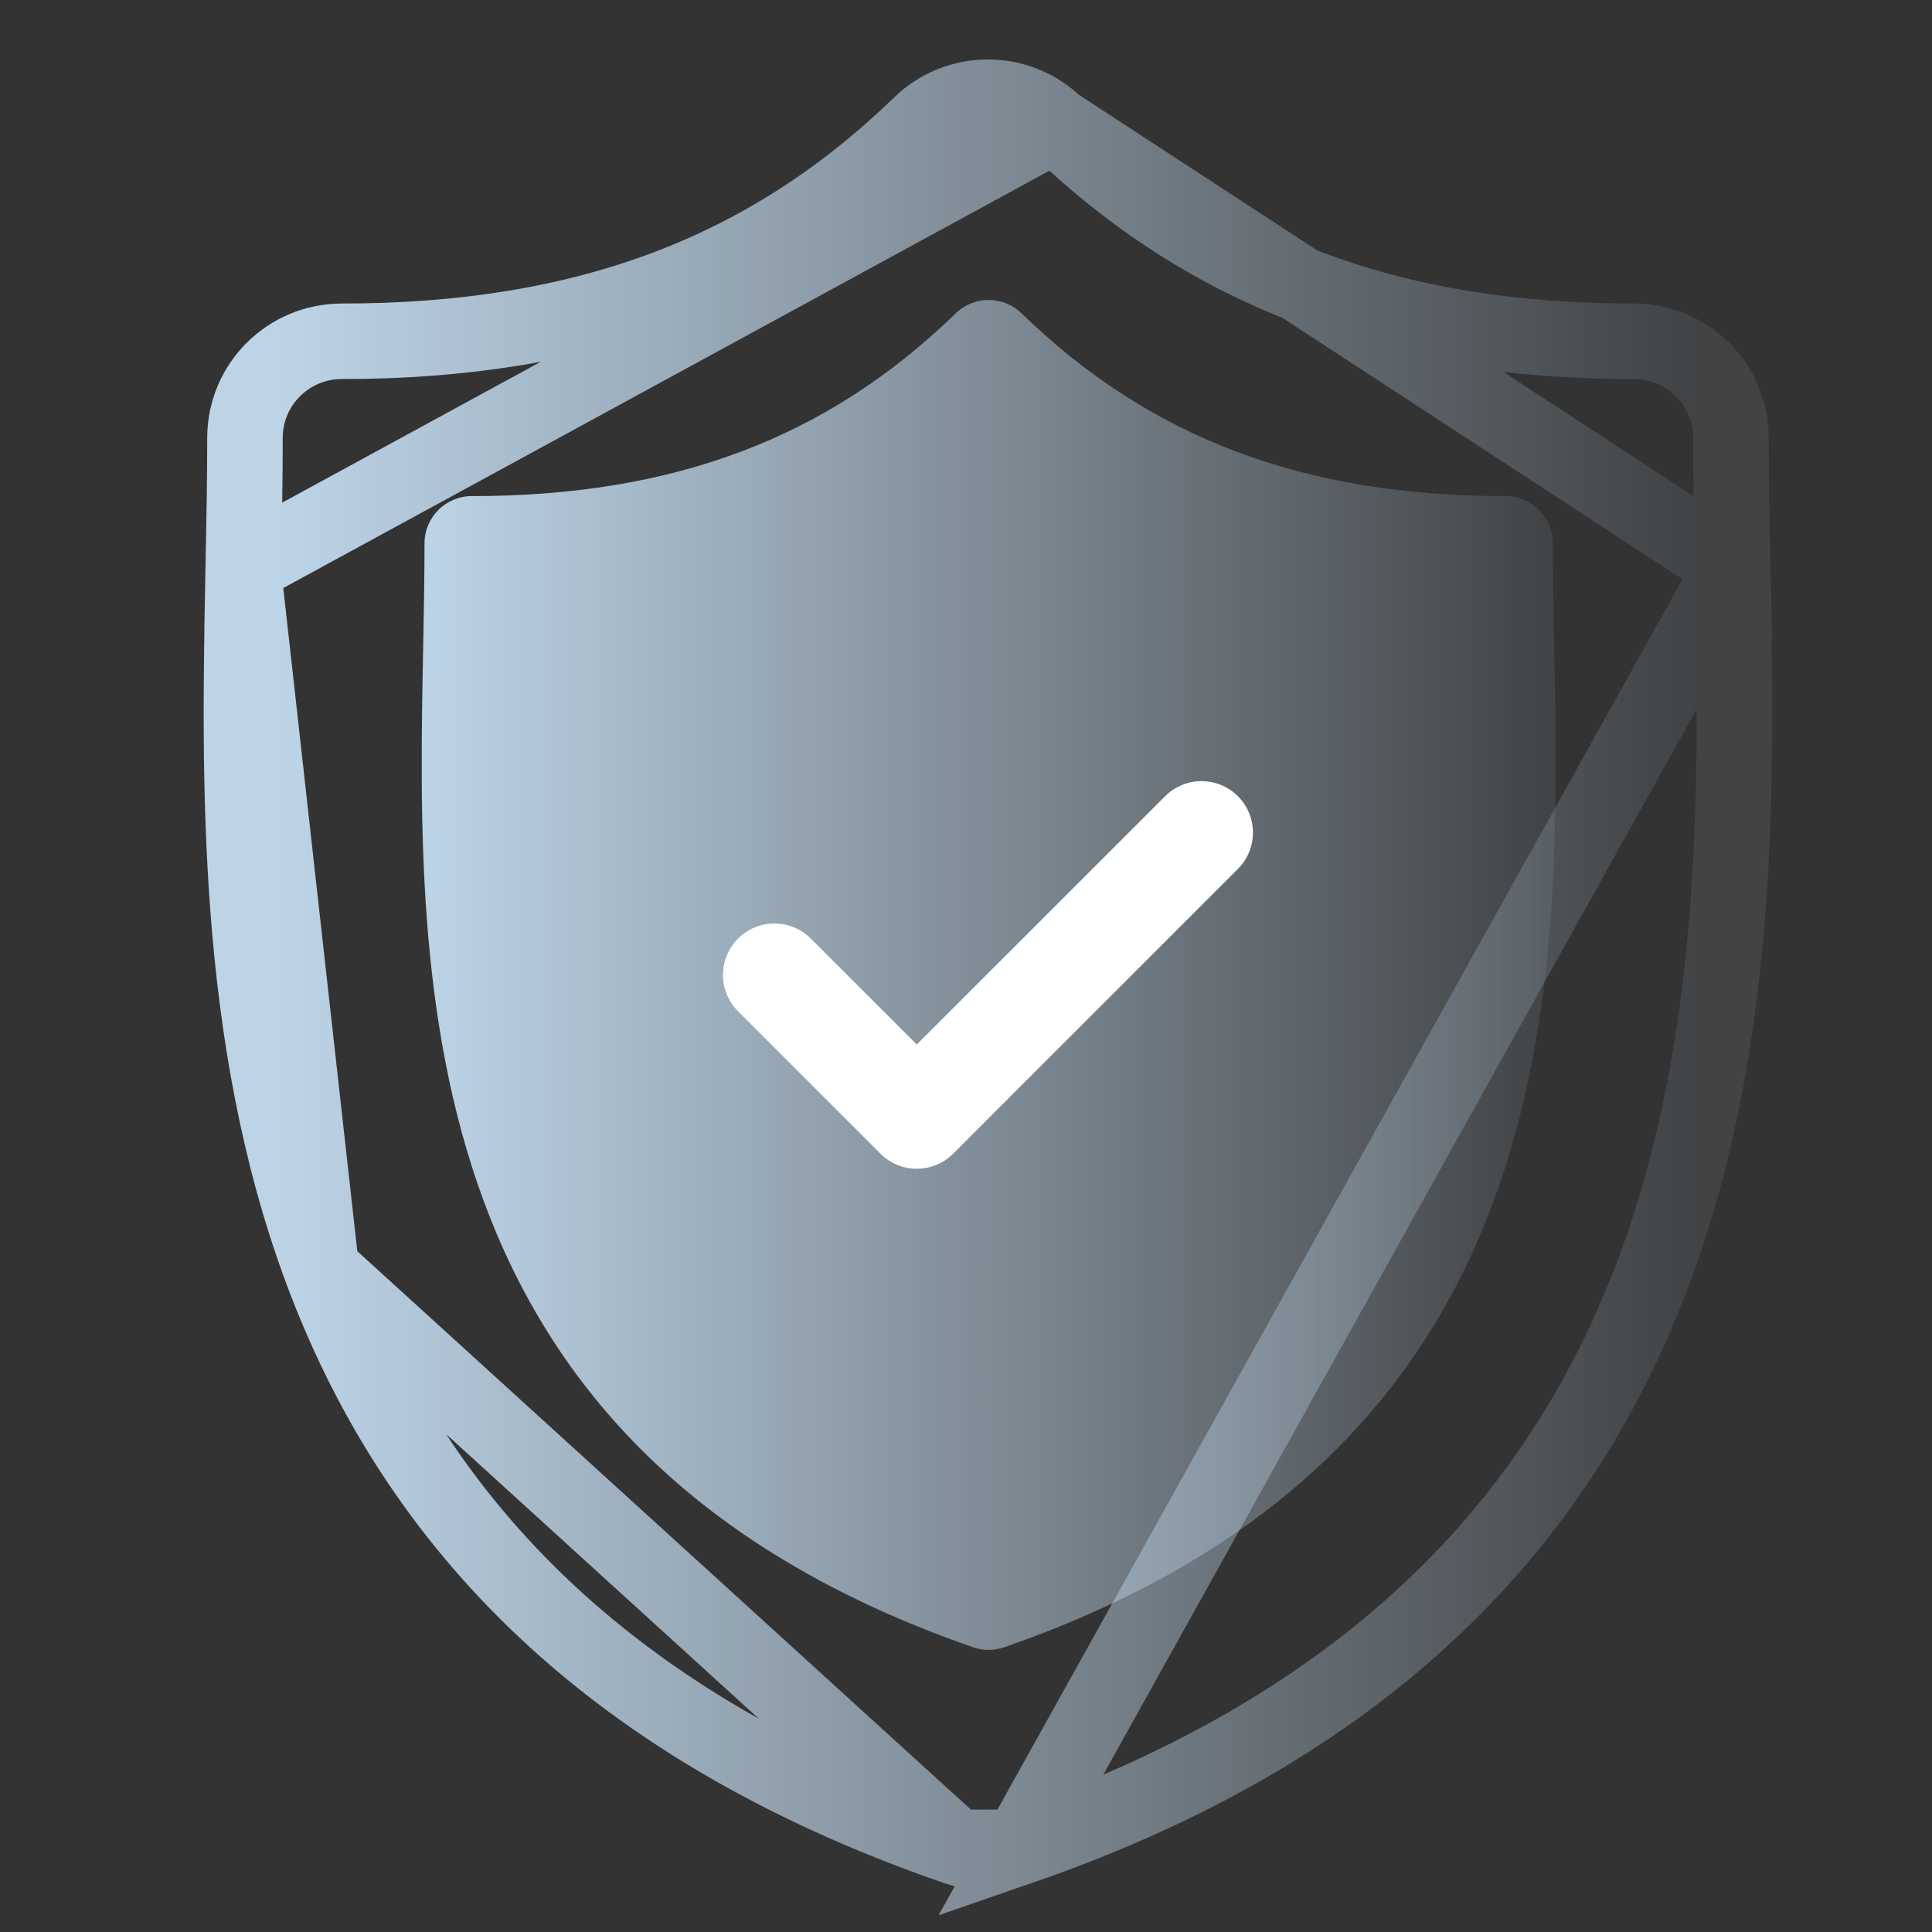
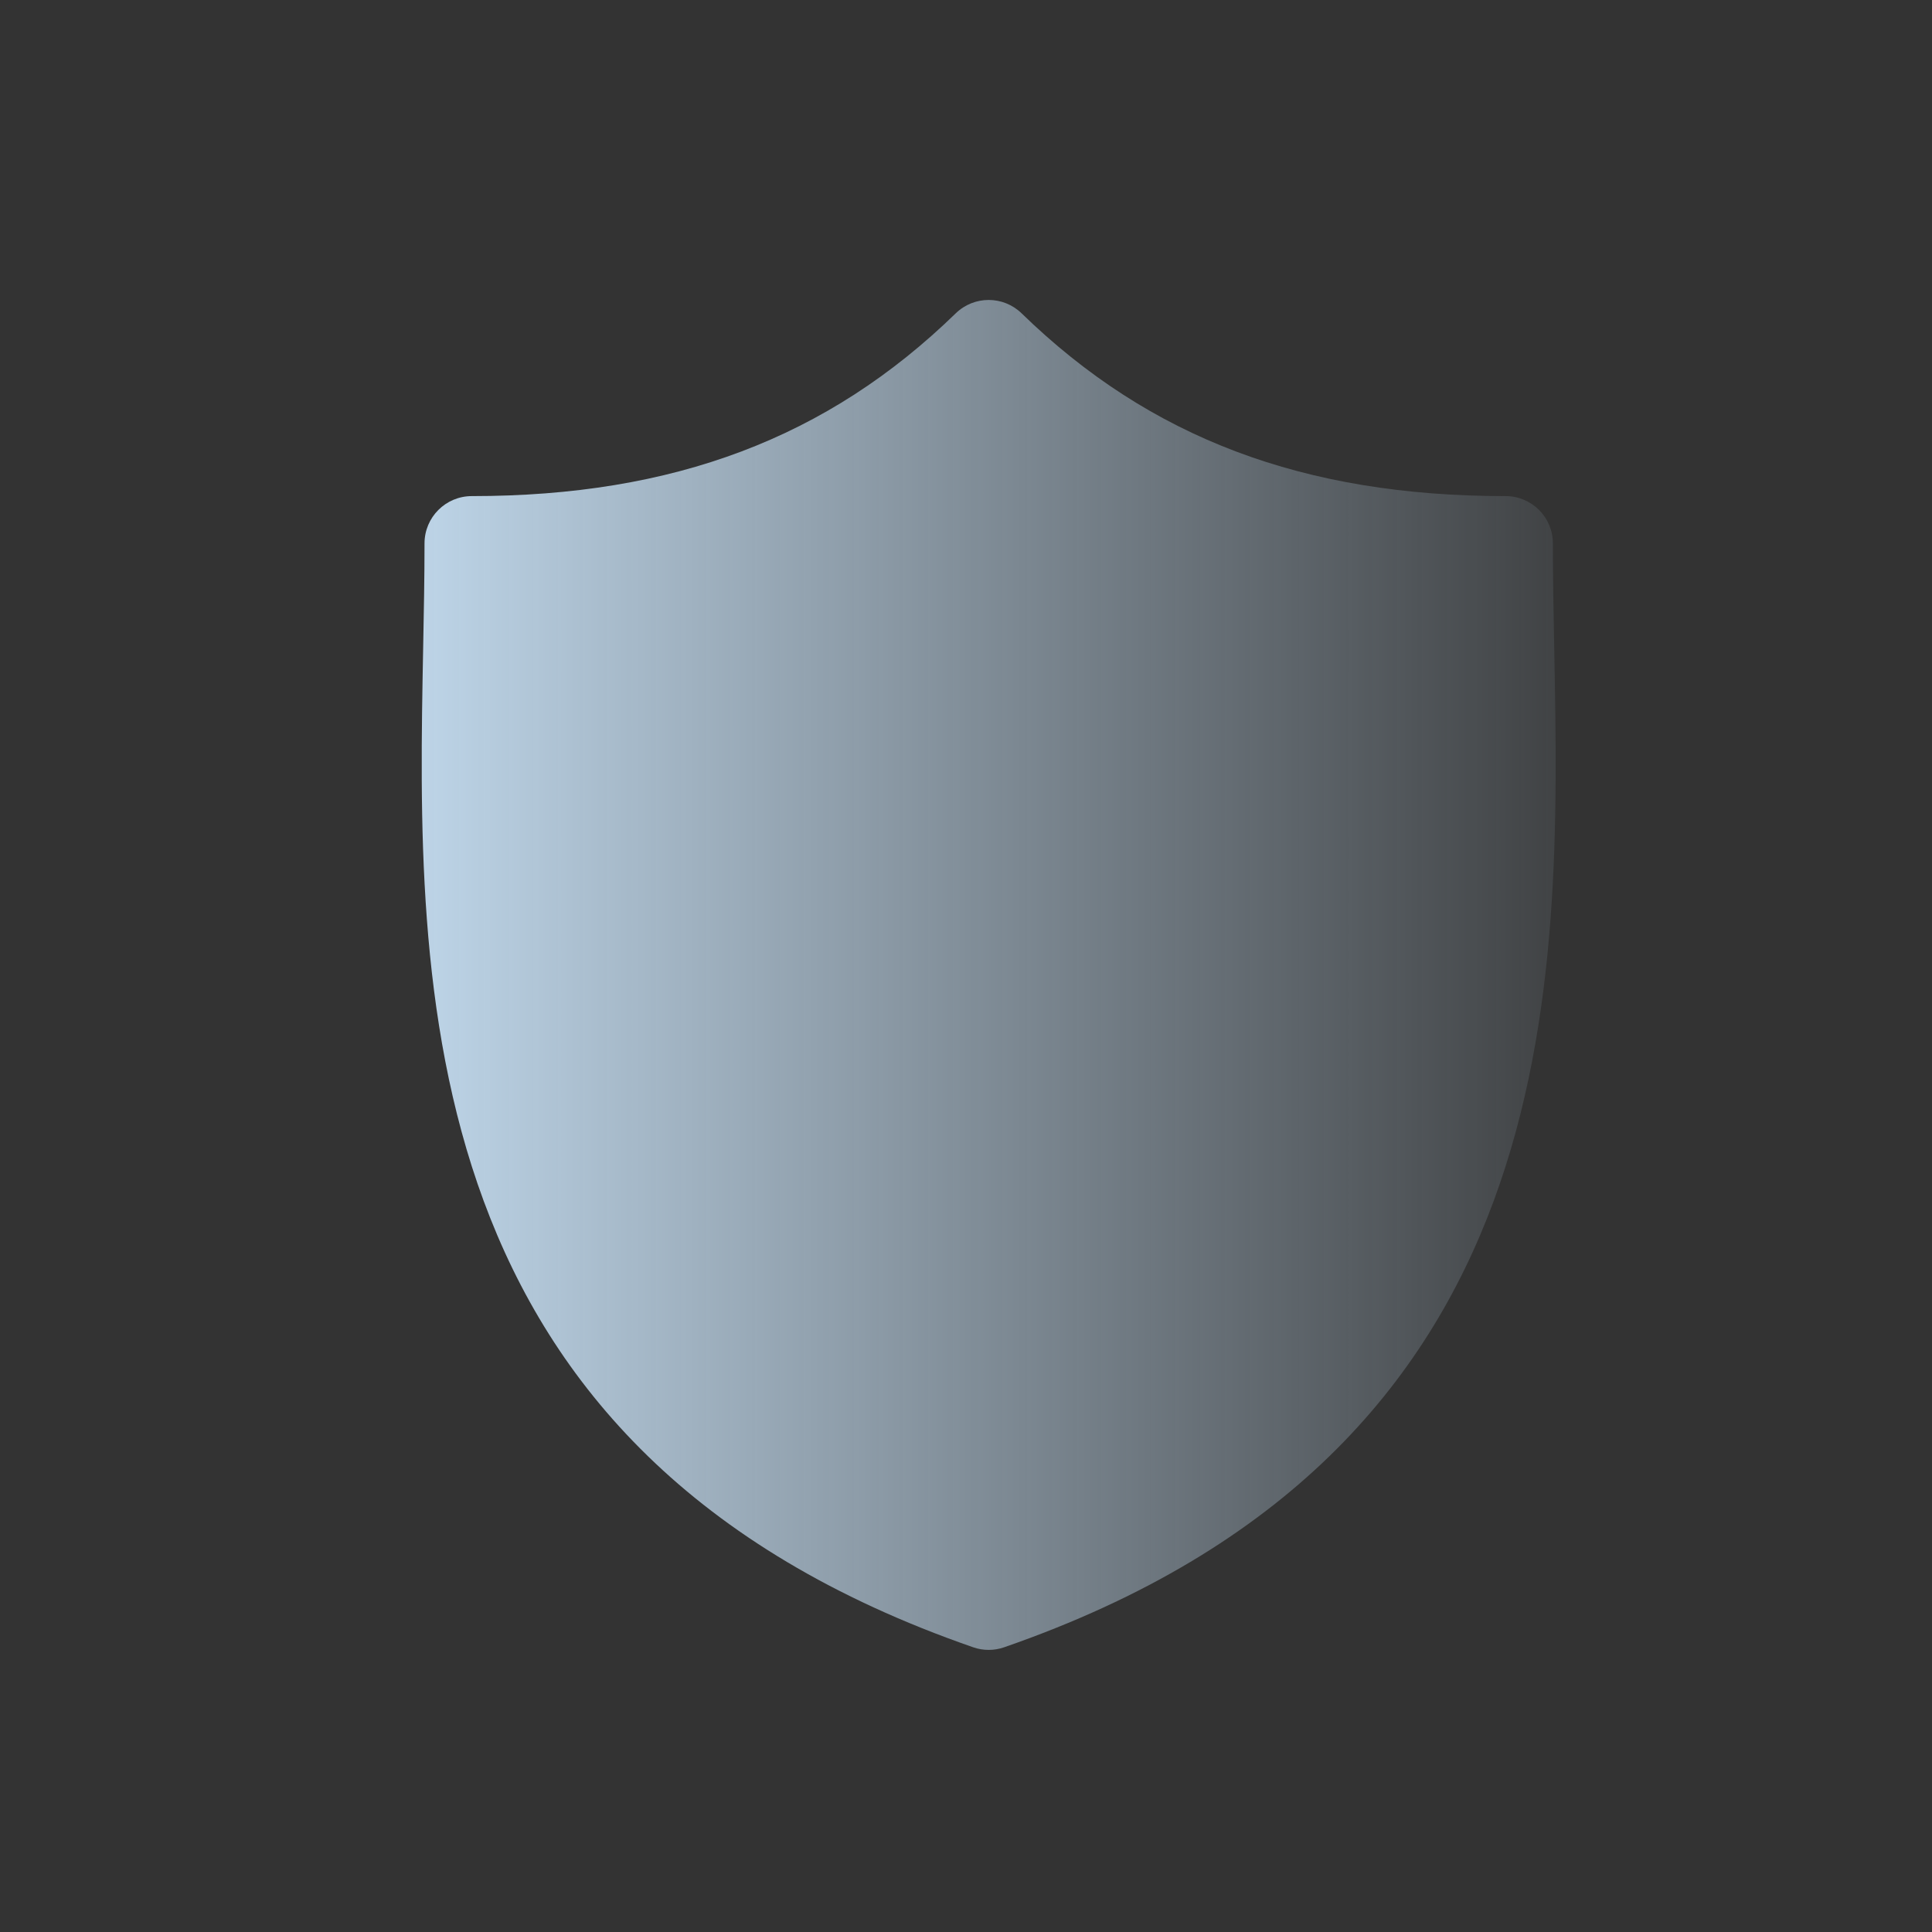
<svg xmlns="http://www.w3.org/2000/svg" width="60" height="60" viewBox="0 0 60 60" fill="none">
  <rect x="0" y="0" width="60" height="60" fill="#333333" stroke="none" />
  <g id="icon">
    <path id="Vector" d="M48.268 20.11C48.246 18.978 48.226 17.909 48.226 16.874C48.226 16.064 47.569 15.407 46.759 15.407C40.485 15.407 35.708 13.603 31.727 9.731C31.157 9.177 30.251 9.177 29.681 9.731C25.7 13.603 20.924 15.407 14.651 15.407C13.841 15.407 13.184 16.064 13.184 16.874C13.184 17.909 13.164 18.979 13.142 20.111C12.941 30.644 12.665 45.071 30.224 51.158C30.379 51.212 30.541 51.239 30.704 51.239C30.866 51.239 31.029 51.212 31.184 51.158C48.744 45.07 48.469 30.644 48.268 20.11Z" fill="url(#paint0_linear_4250_104520)" />
-     <path id="Vector_2" d="M7.556 17.603L7.556 17.603C7.583 16.192 7.608 14.873 7.608 13.598C7.608 11.937 8.959 10.599 10.615 10.599C18.195 10.599 23.859 8.445 28.587 3.866C29.753 2.736 31.608 2.736 32.775 3.866L7.556 17.603ZM7.556 17.603L7.554 17.692M7.556 17.603L7.554 17.692M29.698 57.371C30.016 57.481 30.349 57.536 30.681 57.536C31.013 57.536 31.345 57.481 31.664 57.371L29.698 57.371ZM29.698 57.371C18.4 53.471 12.731 46.837 9.98 39.427M29.698 57.371L9.98 39.427M53.808 17.602V17.602L53.81 17.691C53.934 24.192 54.087 32.144 51.383 39.426C48.632 46.837 42.963 53.471 31.665 57.371L53.808 17.602ZM53.808 17.602L53.807 17.563C53.781 16.166 53.756 14.86 53.756 13.598C53.756 11.938 52.405 10.599 50.749 10.599C43.168 10.599 37.504 8.445 32.775 3.866L53.808 17.602ZM7.554 17.692C7.429 24.194 7.277 32.145 9.98 39.427M7.554 17.692L9.98 39.427" stroke="url(#paint1_linear_4250_104520)" stroke-width="2.345" />
-     <path id="Vector_3" d="M36.184 24.727L28.472 32.438L25.181 29.148C24.557 28.524 23.545 28.524 22.921 29.148C22.297 29.772 22.297 30.783 22.921 31.407L27.342 35.828C27.654 36.14 28.063 36.296 28.472 36.296C28.881 36.296 29.29 36.14 29.602 35.828L38.443 26.986C39.068 26.363 39.068 25.351 38.444 24.727C37.82 24.103 36.808 24.103 36.184 24.727Z" fill="white" />
  </g>
  <defs>
    <linearGradient id="paint0_linear_4250_104520" x1="13.097" y1="30.277" x2="48.313" y2="30.277" gradientUnits="userSpaceOnUse">
      <stop stop-color="#BDD4E7" />
      <stop offset="1" stop-color="#BDD4E7" stop-opacity="0.1" />
    </linearGradient>
    <linearGradient id="paint1_linear_4250_104520" x1="8.672" y1="30.277" x2="52.692" y2="30.277" gradientUnits="userSpaceOnUse">
      <stop stop-color="#BDD4E7" />
      <stop offset="1" stop-color="#BDD4E7" stop-opacity="0.1" />
    </linearGradient>
  </defs>
</svg>